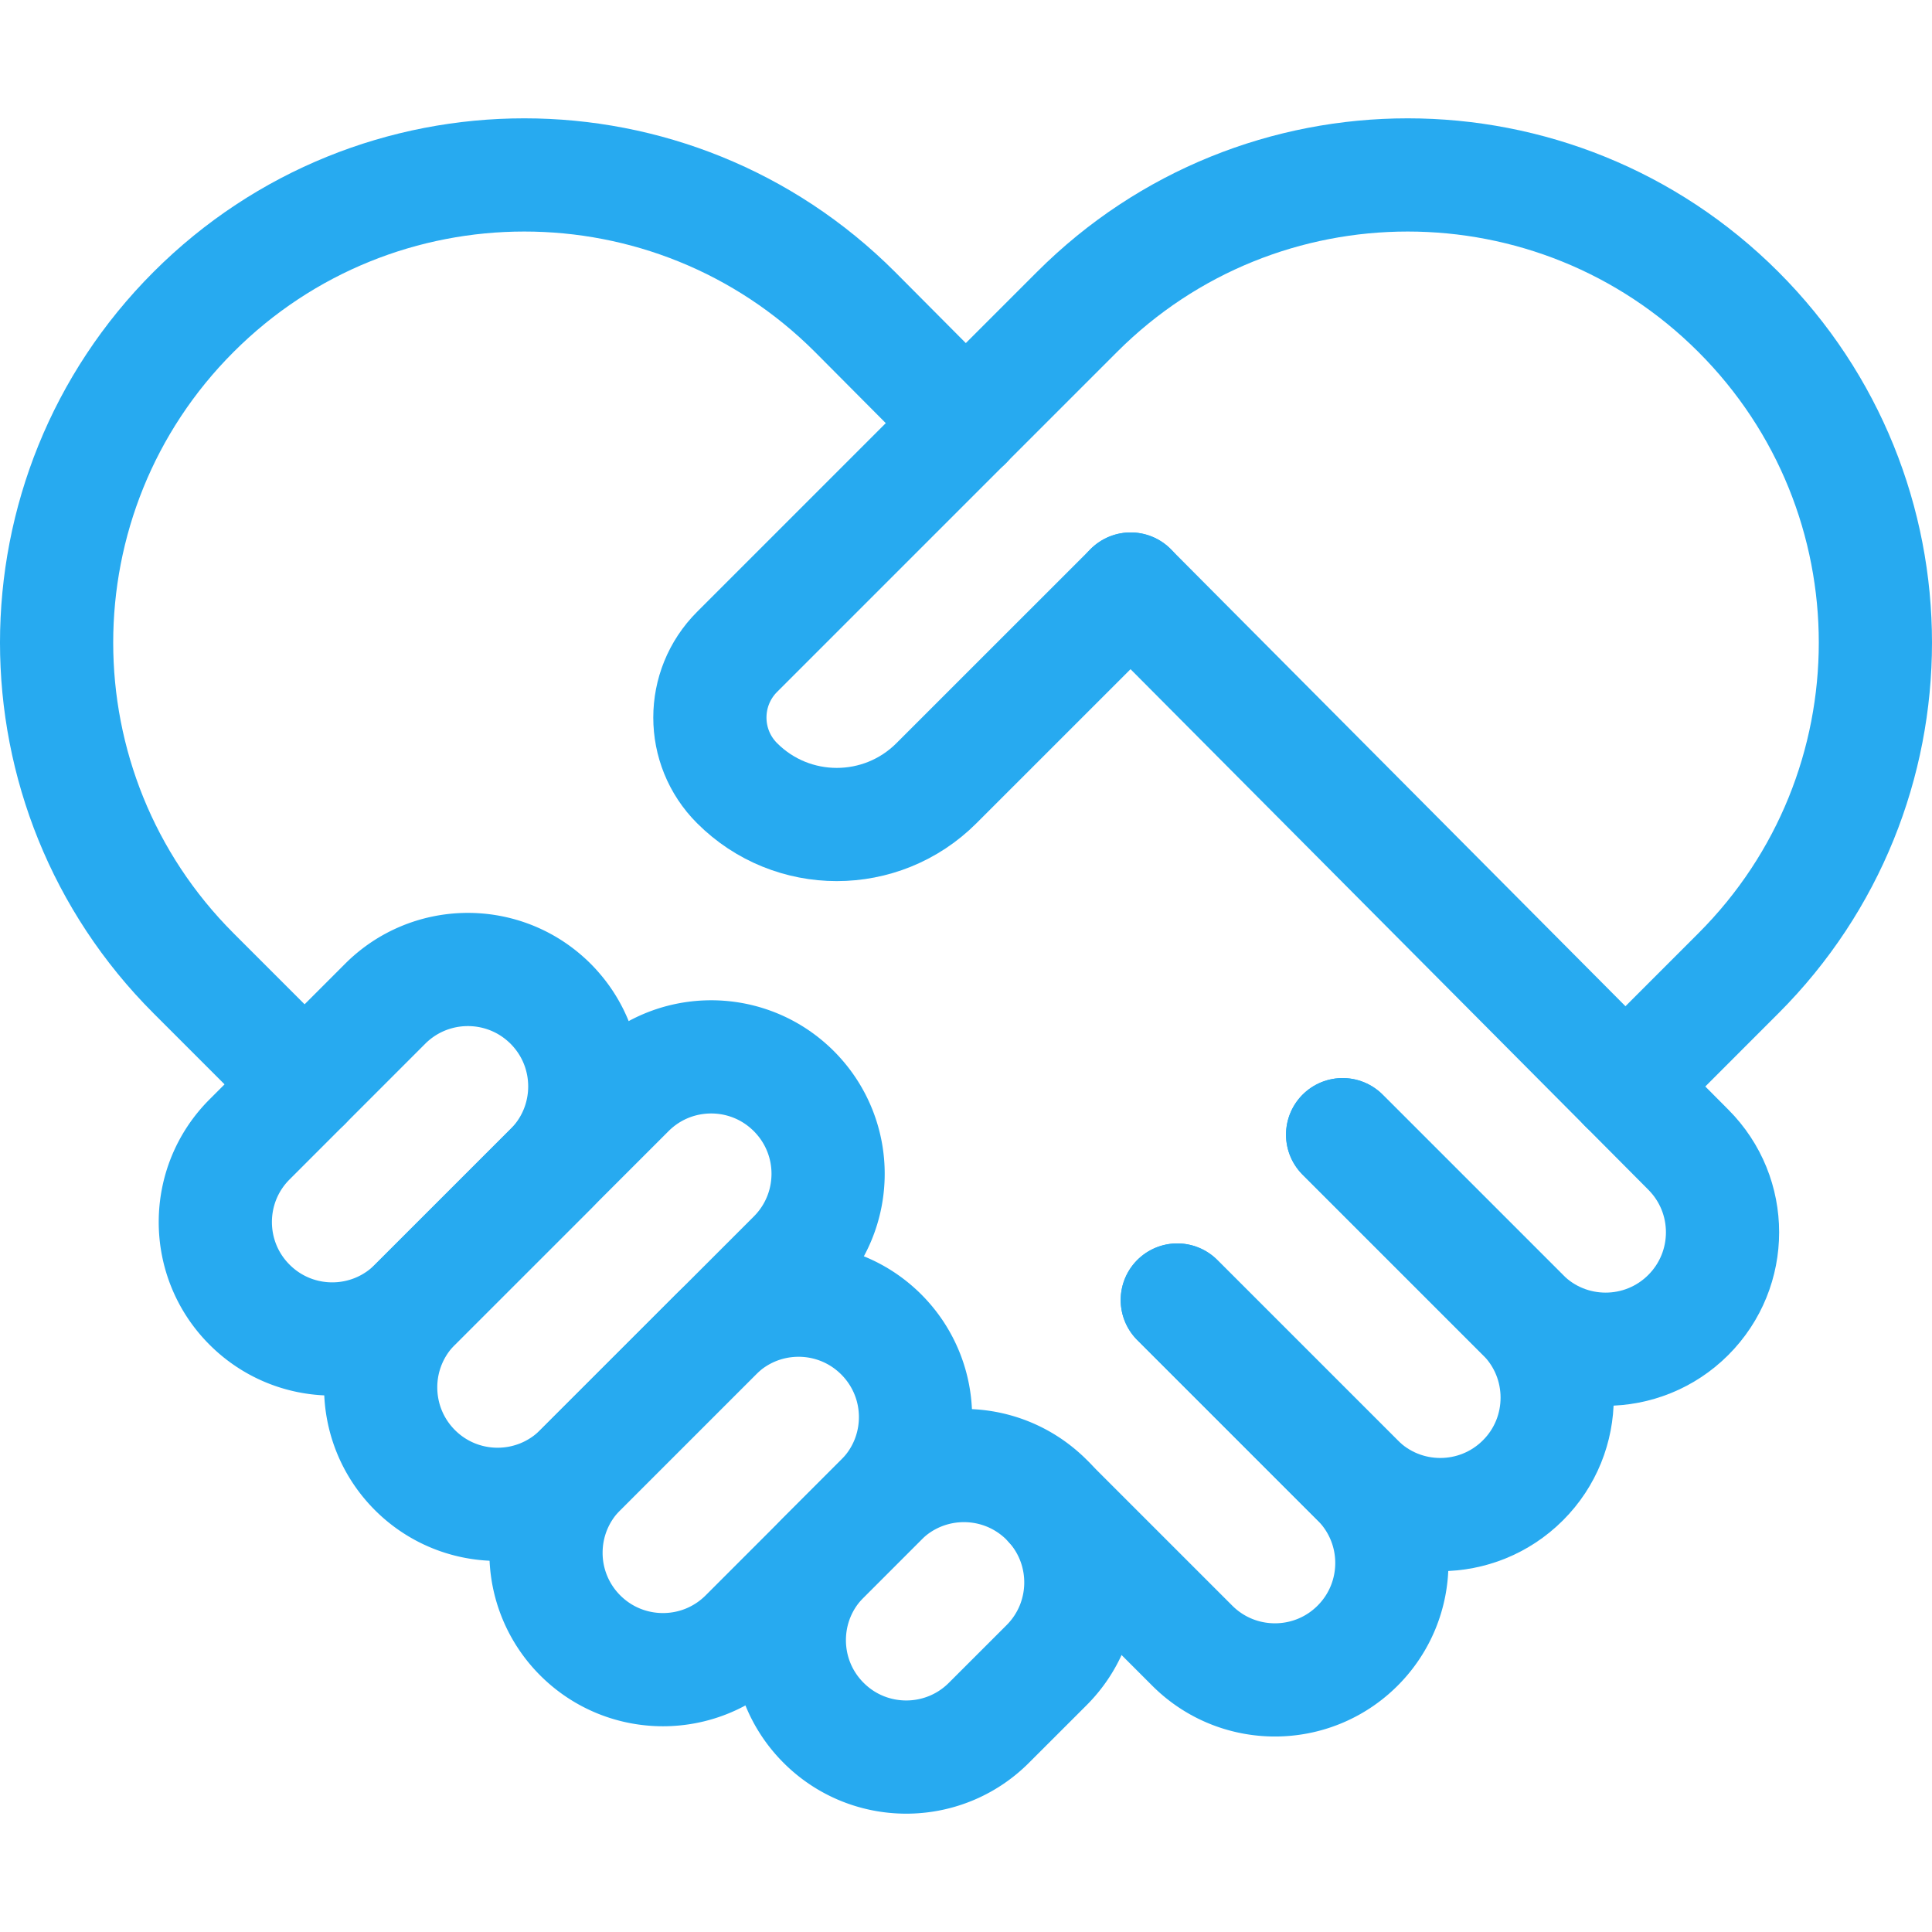
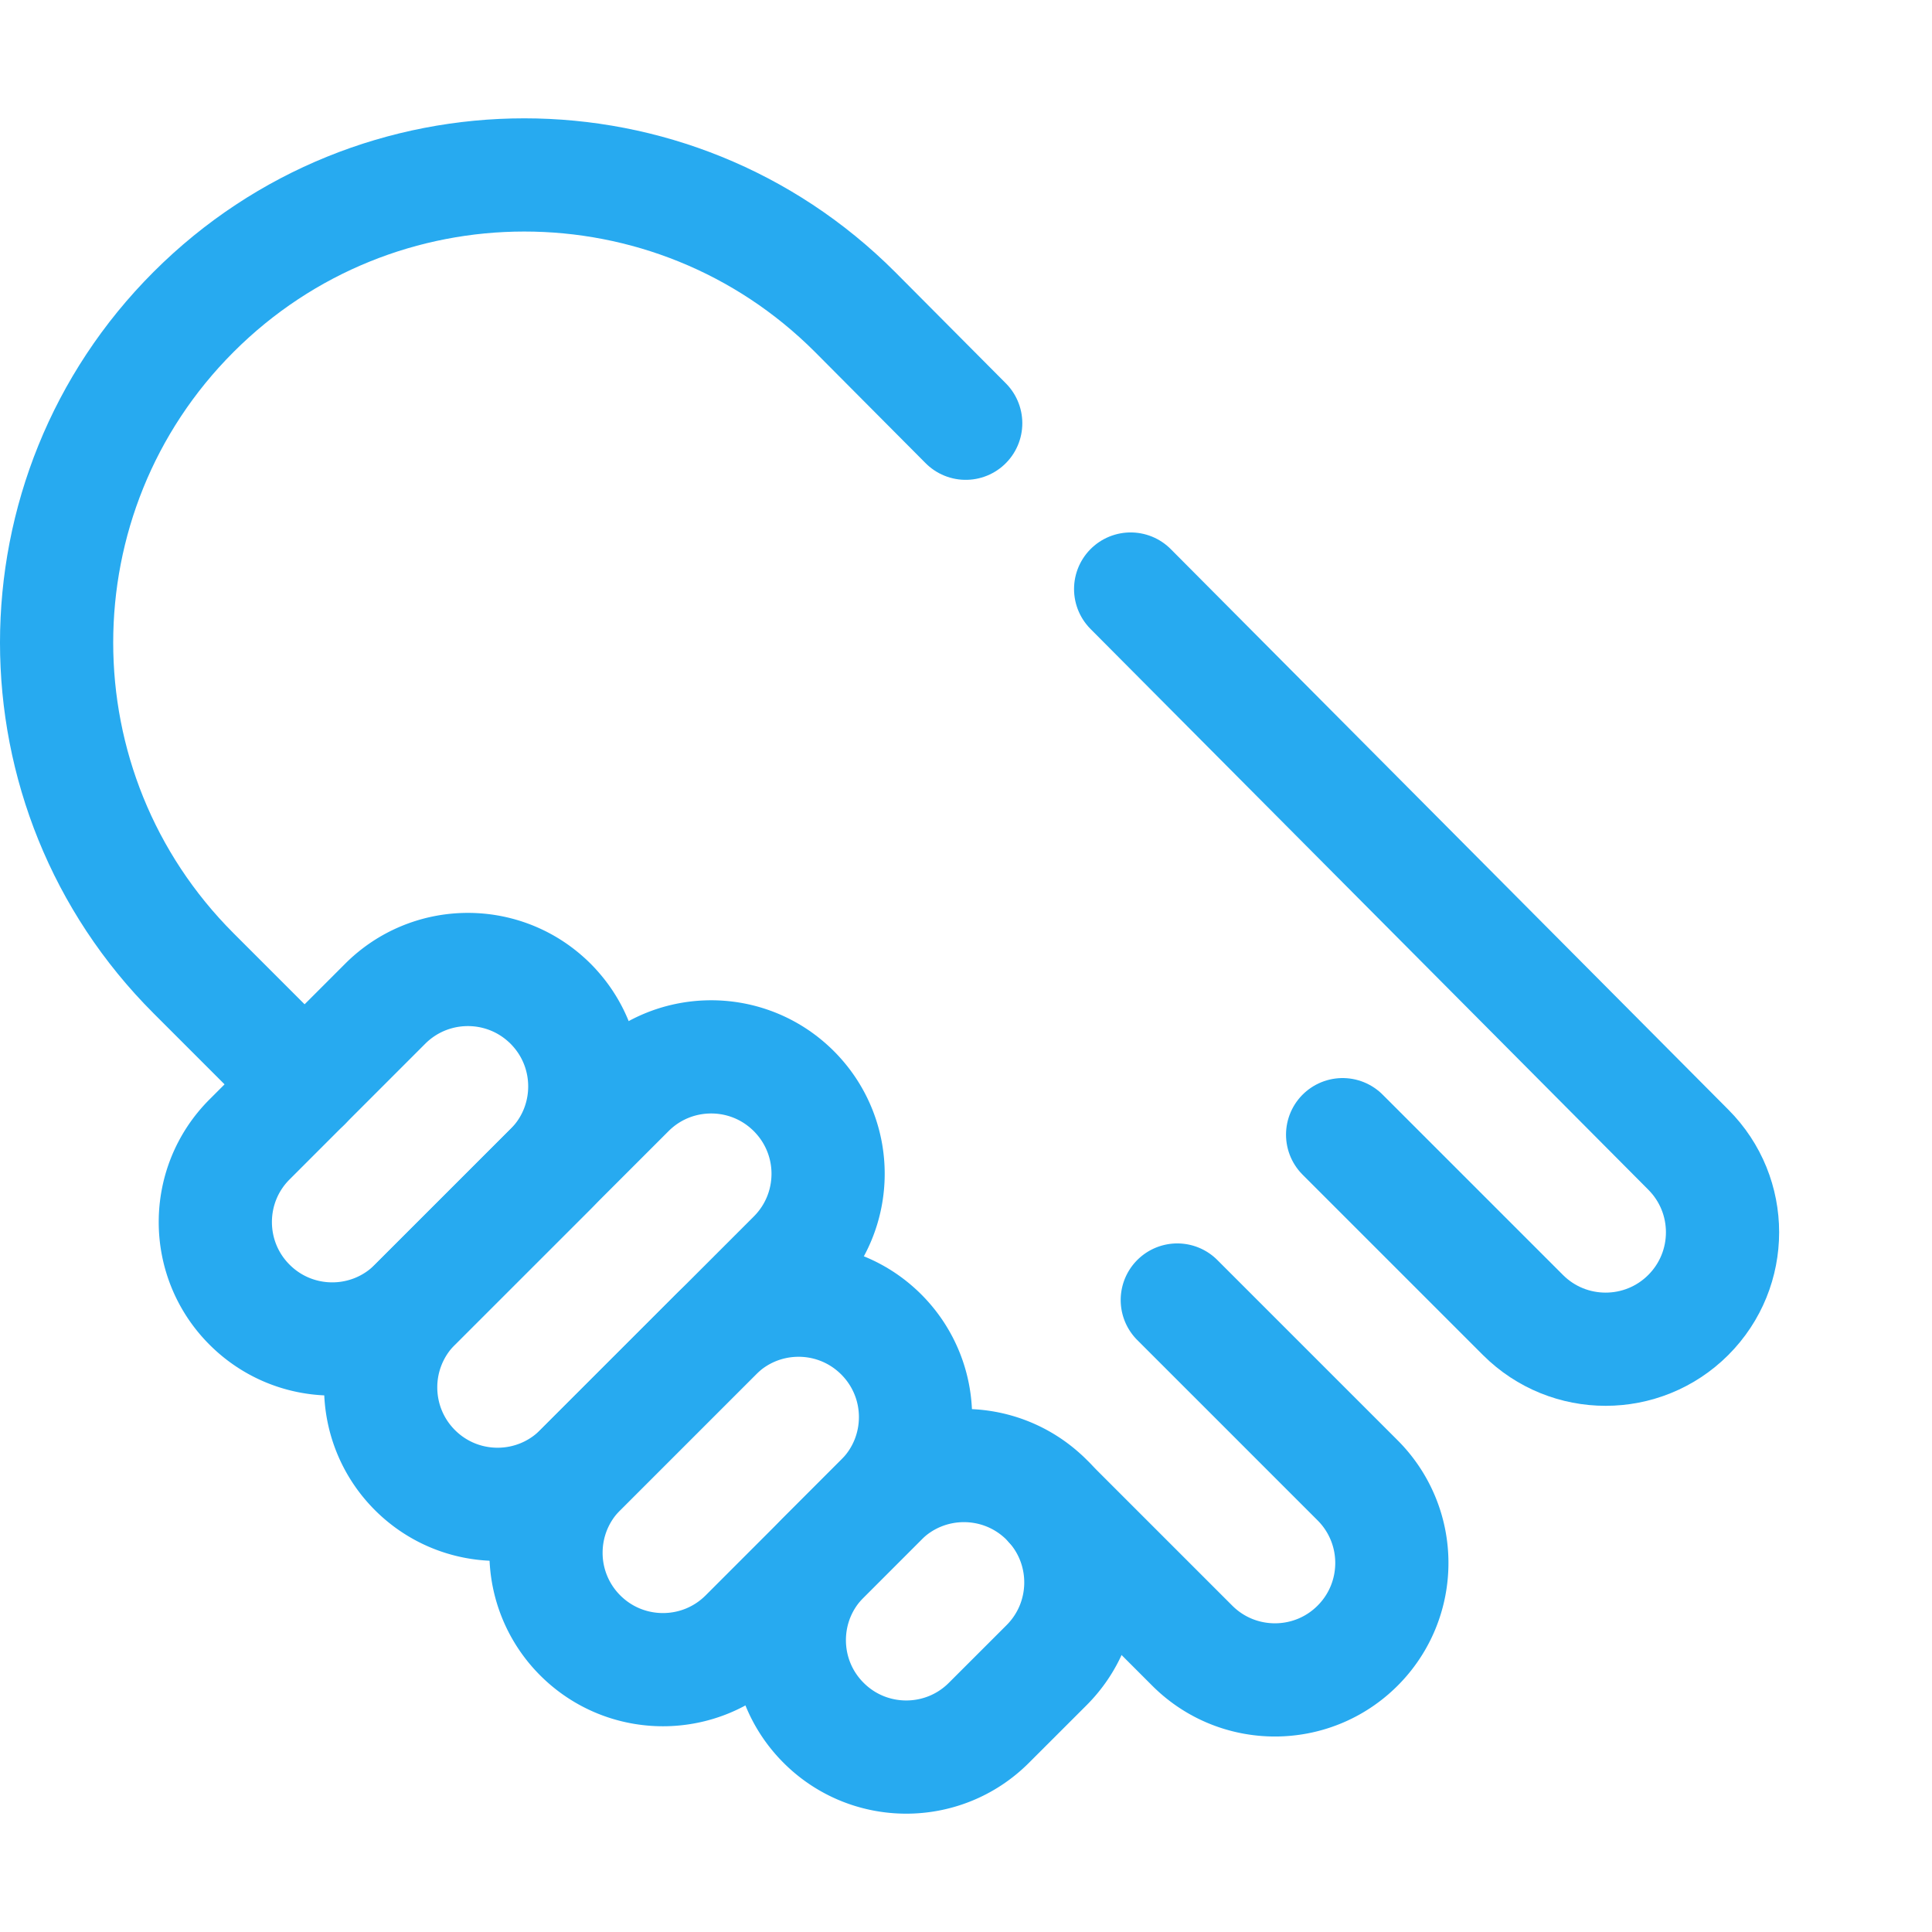
<svg xmlns="http://www.w3.org/2000/svg" version="1.1" width="100%" height="100%" x="0" y="0" viewBox="0 0 512 512" style="enable-background:new 0 0 512 512" xml:space="preserve">
  <g>
    <path d="M242.621 375.547c0 7.932-3.026 15.854-9.079 21.906L197.6 433.406c-12.105 12.094-31.718 12.094-43.823 0a30.896 30.896 0 0 1-9.079-21.906c0-7.932 3.026-15.864 9.079-21.917l35.943-35.943c11.723-11.723 30.5-12.095 42.666-1.095a28.787 28.787 0 0 1 2.252 2.252 30.877 30.877 0 0 1 7.983 20.75z" style="stroke-width:30;stroke-linecap:round;stroke-linejoin:round;stroke-miterlimit:10;" fill="none" stroke="#27aaf0" stroke-width="30" stroke-linecap="round" stroke-linejoin="round" stroke-miterlimit="10" data-original="#000000" />
    <path d="m277.366 441.276-15.296 15.286c-6.042 6.053-13.974 9.079-21.906 9.079-7.932 0-15.864-3.026-21.906-9.079-12.105-12.094-12.105-31.718 0-43.813l15.286-15.296c6.052-6.052 13.984-9.068 21.906-9.068 7.405 0 14.811 2.634 20.688 7.912.423.372.826.754 1.229 1.157.403.403.785.806 1.157 1.229 10.926 12.166 10.533 30.891-1.158 42.593zM219.454 311.067c0 7.932-3.026 15.864-9.079 21.917l-56.599 56.599c-12.105 12.105-31.718 12.105-43.823 0-6.042-6.052-9.068-13.984-9.068-21.917a30.923 30.923 0 0 1 9.068-21.906l56.61-56.599c11.712-11.723 30.5-12.094 42.656-1.095a28.787 28.787 0 0 1 2.252 2.252 30.888 30.888 0 0 1 7.983 20.749z" style="stroke-width:30;stroke-linecap:round;stroke-linejoin:round;stroke-miterlimit:10;" fill="none" stroke="#27aaf0" stroke-width="30" stroke-linecap="round" stroke-linejoin="round" stroke-miterlimit="10" data-original="#000000" />
    <path d="M154.975 287.911c0 7.922-3.016 15.854-9.068 21.906l-35.953 35.943c-12.094 12.105-31.718 12.105-43.813 0-6.052-6.042-9.079-13.974-9.079-21.906 0-7.932 3.026-15.864 9.079-21.906l35.943-35.953c11.702-11.692 30.427-12.084 42.594-1.157.423.372.826.754 1.229 1.157.403.403.785.806 1.157 1.229 5.277 5.876 7.911 13.281 7.911 20.687zM311.996 344.52l47.779 47.779a30.894 30.894 0 0 1 9.079 21.906c0 7.932-3.026 15.864-9.079 21.917-12.094 12.094-31.718 12.094-43.813 0l-37.44-37.44" style="stroke-width:30;stroke-linecap:round;stroke-linejoin:round;stroke-miterlimit:10;" fill="none" stroke="#27aaf0" stroke-width="30" stroke-linecap="round" stroke-linejoin="round" stroke-miterlimit="10" data-original="#000000" />
-     <path d="m311.996 344.52 47.779 47.779c12.105 12.105 31.718 12.105 43.823 0 6.052-6.042 9.068-13.974 9.068-21.906s-3.016-15.864-9.068-21.906l-47.789-47.789" style="stroke-width:30;stroke-linecap:round;stroke-linejoin:round;stroke-miterlimit:10;" fill="none" stroke="#27aaf0" stroke-width="30" stroke-linecap="round" stroke-linejoin="round" stroke-miterlimit="10" data-original="#000000" />
    <path d="m299.633 156.101 147.778 148.563c6.052 6.052 9.079 13.974 9.079 21.906s-3.026 15.864-9.079 21.917c-12.094 12.094-31.718 12.094-43.813 0l-47.789-47.789M80.724 287.363l-29.425-29.425C2.9 209.539 2.9 131.065 51.299 82.666c48.409-48.409 126.884-48.409 175.282 0l29.343 29.498" style="stroke-width:30;stroke-linecap:round;stroke-linejoin:round;stroke-miterlimit:10;" fill="none" stroke="#27aaf0" stroke-width="30" stroke-linecap="round" stroke-linejoin="round" stroke-miterlimit="10" data-original="#000000" />
-     <path d="m430.741 287.9 29.952-29.962c48.409-48.399 48.409-126.873 0-175.272-48.399-48.409-126.873-48.409-175.272 0l-29.498 29.498" style="stroke-width:30;stroke-linecap:round;stroke-linejoin:round;stroke-miterlimit:10;" fill="none" stroke="#27aaf0" stroke-width="30" stroke-linecap="round" stroke-linejoin="round" stroke-miterlimit="10" data-original="#000000" />
-     <path d="m299.633 156.101-51.466 51.456c-14.584 14.594-38.246 14.594-52.829 0-9.616-9.605-9.616-25.191 0-34.806l60.586-60.586" style="stroke-width:30;stroke-linecap:round;stroke-linejoin:round;stroke-miterlimit:10;" fill="none" stroke="#27aaf0" stroke-width="30" stroke-linecap="round" stroke-linejoin="round" stroke-miterlimit="10" data-original="#000000" />
  </g>
</svg>